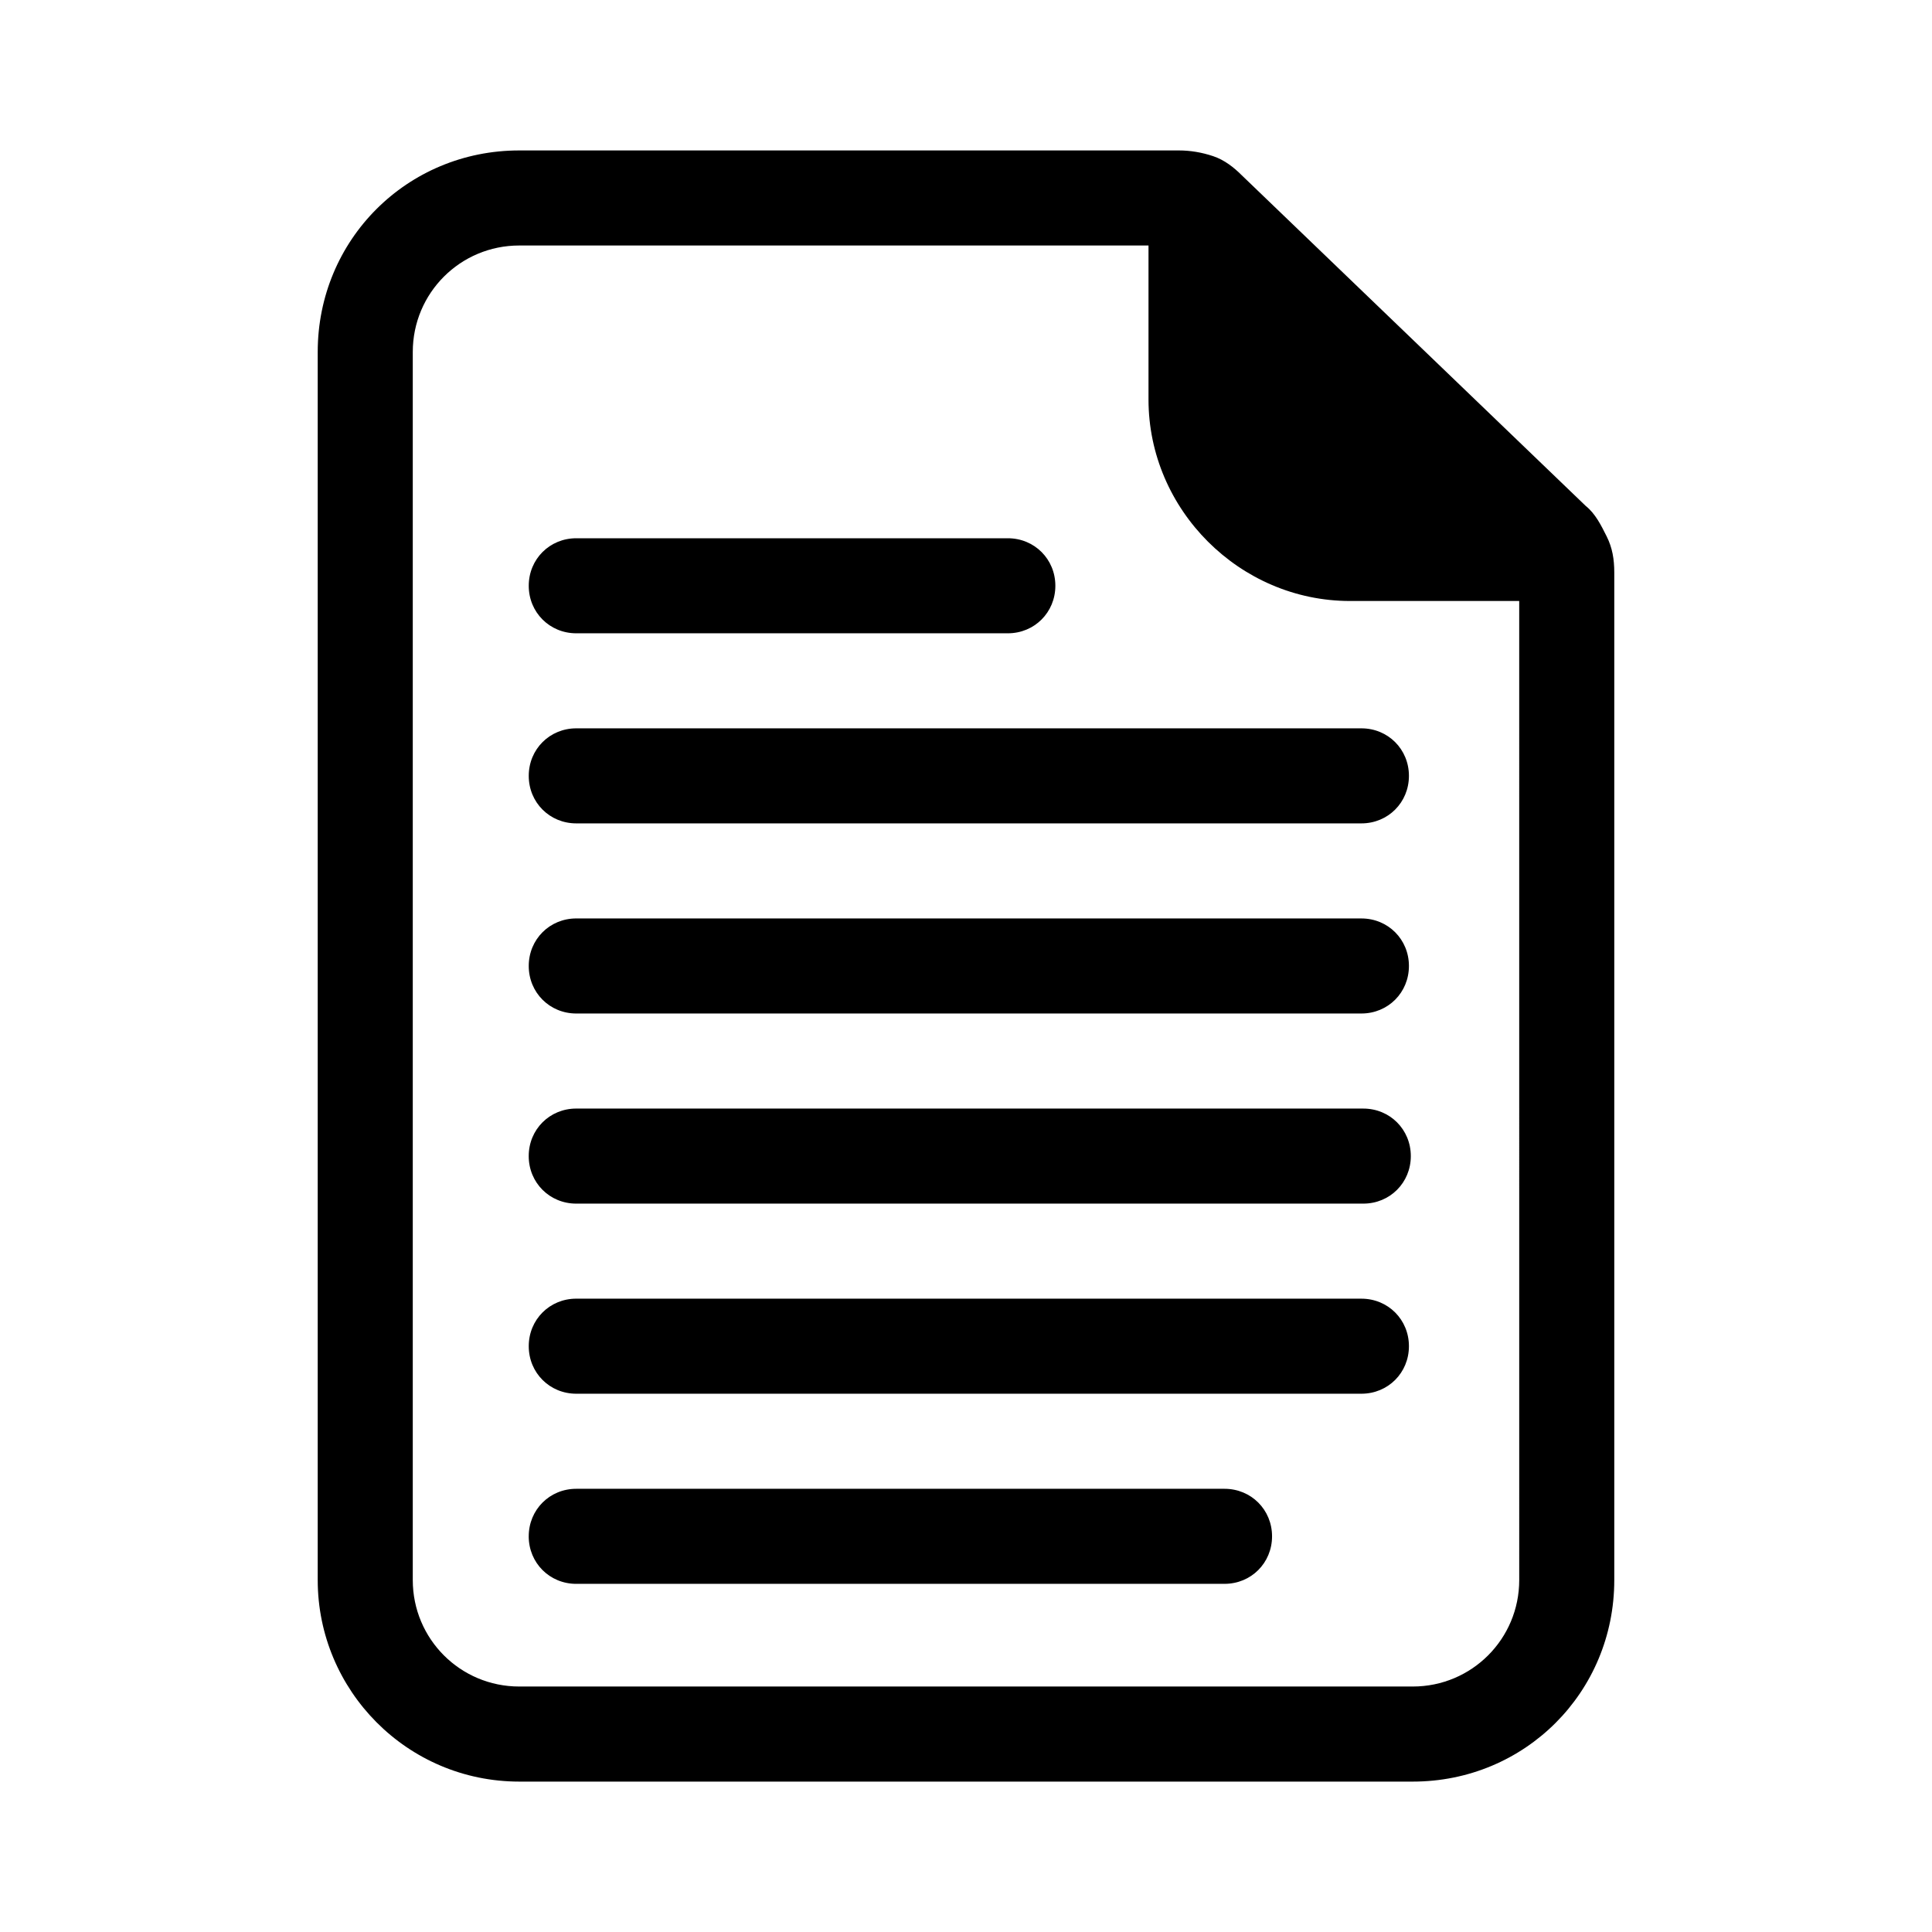
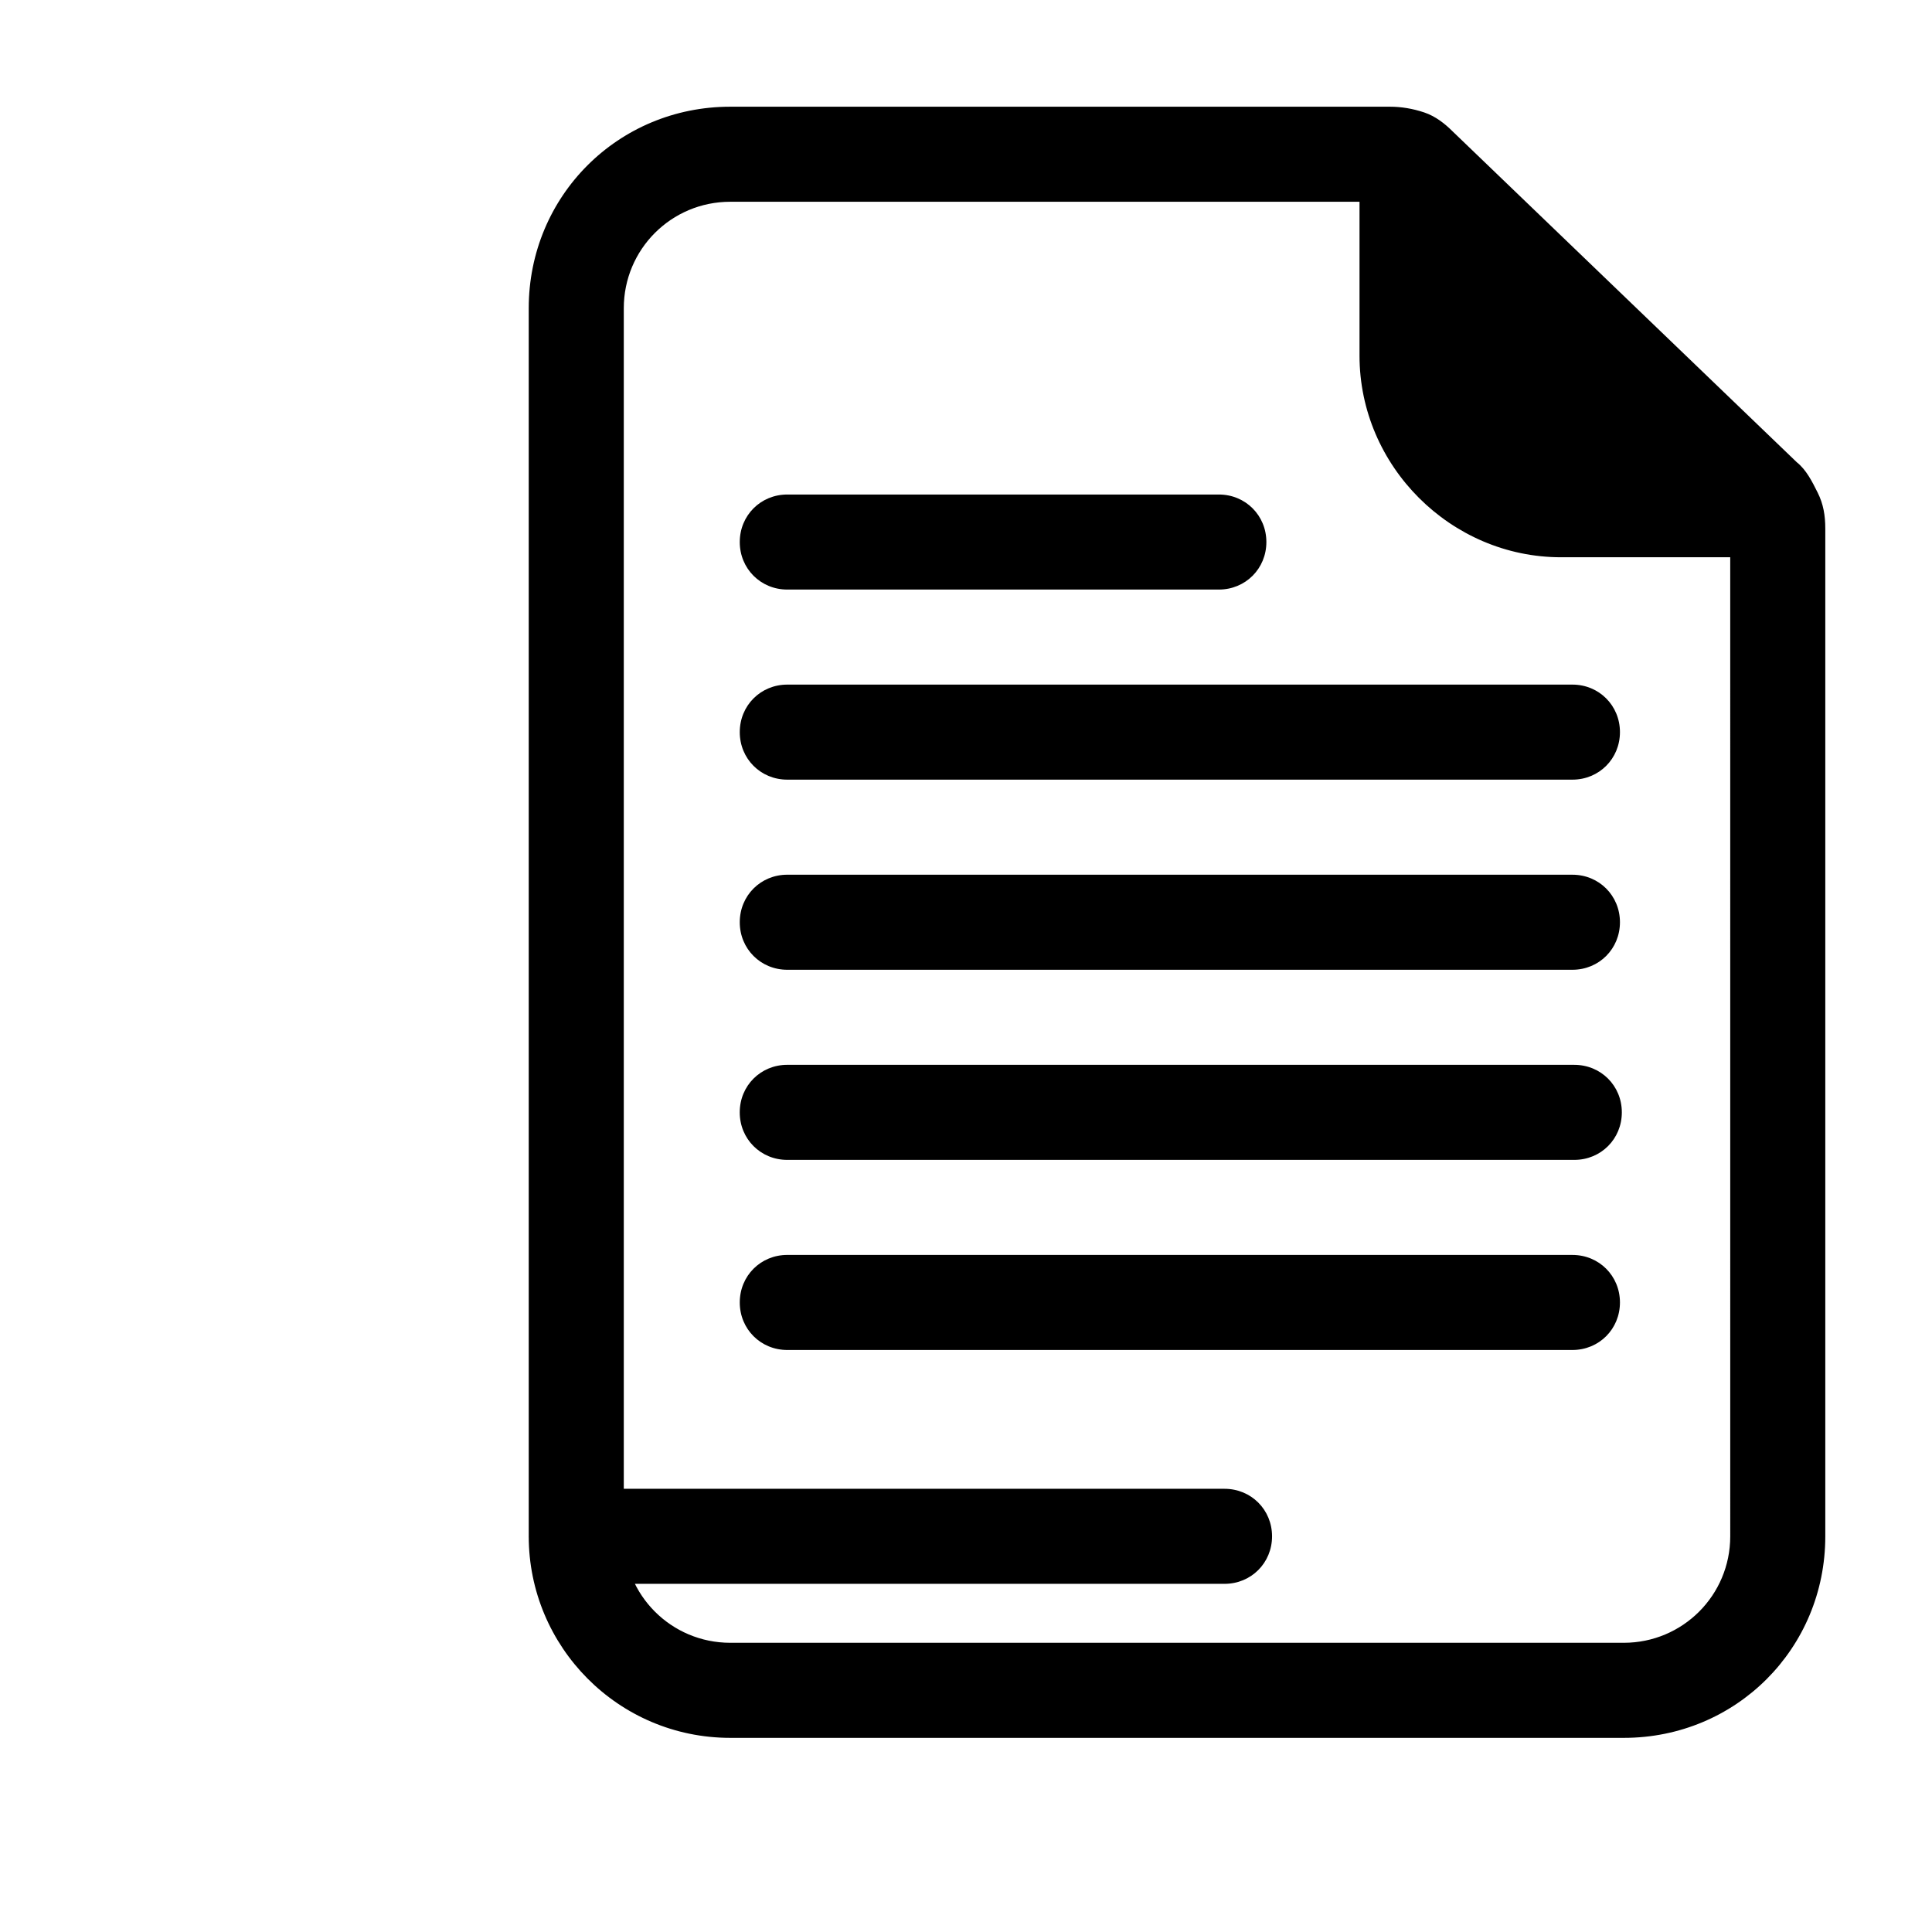
<svg xmlns="http://www.w3.org/2000/svg" fill="#000000" width="800px" height="800px" version="1.1" viewBox="144 144 512 512">
-   <path d="m284.12 551.14c0-7.055 5.543-12.594 12.594-12.594h171.8c7.055 0 12.594 5.543 12.594 12.594 0 7.055-5.543 12.594-12.594 12.594l-171.8 0.004c-7.055 0-12.598-5.543-12.598-12.598zm-55.922 11.59v-325.46c0-29.727 23.68-53.402 53.402-53.402h174.82c3.023 0 6.047 0.504 9.07 1.512 3.023 1.008 5.543 3.023 7.559 5.039l91.191 87.664c2.519 2.016 4.031 5.039 5.543 8.062 1.512 3.023 2.016 6.047 2.016 9.574v267.02c0 29.727-23.68 53.402-53.402 53.402h-236.79c-29.73-0.004-53.41-24.188-53.41-53.406zm25.191 0c0 15.617 12.594 28.215 28.215 28.215h236.79c15.617 0 28.215-12.594 28.215-28.215l-0.004-259.46h-44.84c-29.223 0-53.402-24.184-53.402-53.402v-40.809h-166.76c-15.617 0-28.215 12.594-28.215 28.215v310.35zm43.328-250.9h114.37c7.055 0 12.594-5.543 12.594-12.594 0-7.055-5.543-12.594-12.594-12.594h-114.37c-7.055 0-12.594 5.543-12.594 12.594-0.004 7.051 5.539 12.594 12.594 12.594zm0 201.52h208.07c7.055 0 12.594-5.543 12.594-12.594 0-7.055-5.543-12.594-12.594-12.594l-103.28-0.004h-104.79c-7.055 0-12.594 5.543-12.594 12.594-0.004 7.055 5.539 12.598 12.594 12.598zm0-50.379h208.57c7.055 0 12.594-5.543 12.594-12.594 0-7.055-5.543-12.594-12.594-12.594l-81.617-0.004h-126.96c-7.055 0-12.594 5.543-12.594 12.594-0.004 7.055 5.539 12.598 12.594 12.598zm0-50.383h208.07c7.055 0 12.594-5.543 12.594-12.594 0-7.055-5.543-12.594-12.594-12.594l-51.891-0.004h-156.18c-7.055 0-12.594 5.543-12.594 12.594-0.004 7.055 5.539 12.598 12.594 12.598zm0-50.383h208.07c7.055 0 12.594-5.543 12.594-12.594 0-7.055-5.543-12.594-12.594-12.594h-208.07c-7.055 0-12.594 5.543-12.594 12.594-0.004 7.055 5.539 12.594 12.594 12.594z" />
+   <path d="m284.12 551.14c0-7.055 5.543-12.594 12.594-12.594h171.8c7.055 0 12.594 5.543 12.594 12.594 0 7.055-5.543 12.594-12.594 12.594l-171.8 0.004c-7.055 0-12.598-5.543-12.598-12.598zv-325.46c0-29.727 23.68-53.402 53.402-53.402h174.82c3.023 0 6.047 0.504 9.07 1.512 3.023 1.008 5.543 3.023 7.559 5.039l91.191 87.664c2.519 2.016 4.031 5.039 5.543 8.062 1.512 3.023 2.016 6.047 2.016 9.574v267.02c0 29.727-23.68 53.402-53.402 53.402h-236.79c-29.73-0.004-53.41-24.188-53.41-53.406zm25.191 0c0 15.617 12.594 28.215 28.215 28.215h236.79c15.617 0 28.215-12.594 28.215-28.215l-0.004-259.46h-44.84c-29.223 0-53.402-24.184-53.402-53.402v-40.809h-166.76c-15.617 0-28.215 12.594-28.215 28.215v310.35zm43.328-250.9h114.37c7.055 0 12.594-5.543 12.594-12.594 0-7.055-5.543-12.594-12.594-12.594h-114.37c-7.055 0-12.594 5.543-12.594 12.594-0.004 7.051 5.539 12.594 12.594 12.594zm0 201.52h208.07c7.055 0 12.594-5.543 12.594-12.594 0-7.055-5.543-12.594-12.594-12.594l-103.28-0.004h-104.79c-7.055 0-12.594 5.543-12.594 12.594-0.004 7.055 5.539 12.598 12.594 12.598zm0-50.379h208.57c7.055 0 12.594-5.543 12.594-12.594 0-7.055-5.543-12.594-12.594-12.594l-81.617-0.004h-126.96c-7.055 0-12.594 5.543-12.594 12.594-0.004 7.055 5.539 12.598 12.594 12.598zm0-50.383h208.07c7.055 0 12.594-5.543 12.594-12.594 0-7.055-5.543-12.594-12.594-12.594l-51.891-0.004h-156.18c-7.055 0-12.594 5.543-12.594 12.594-0.004 7.055 5.539 12.598 12.594 12.598zm0-50.383h208.07c7.055 0 12.594-5.543 12.594-12.594 0-7.055-5.543-12.594-12.594-12.594h-208.07c-7.055 0-12.594 5.543-12.594 12.594-0.004 7.055 5.539 12.594 12.594 12.594z" />
</svg>